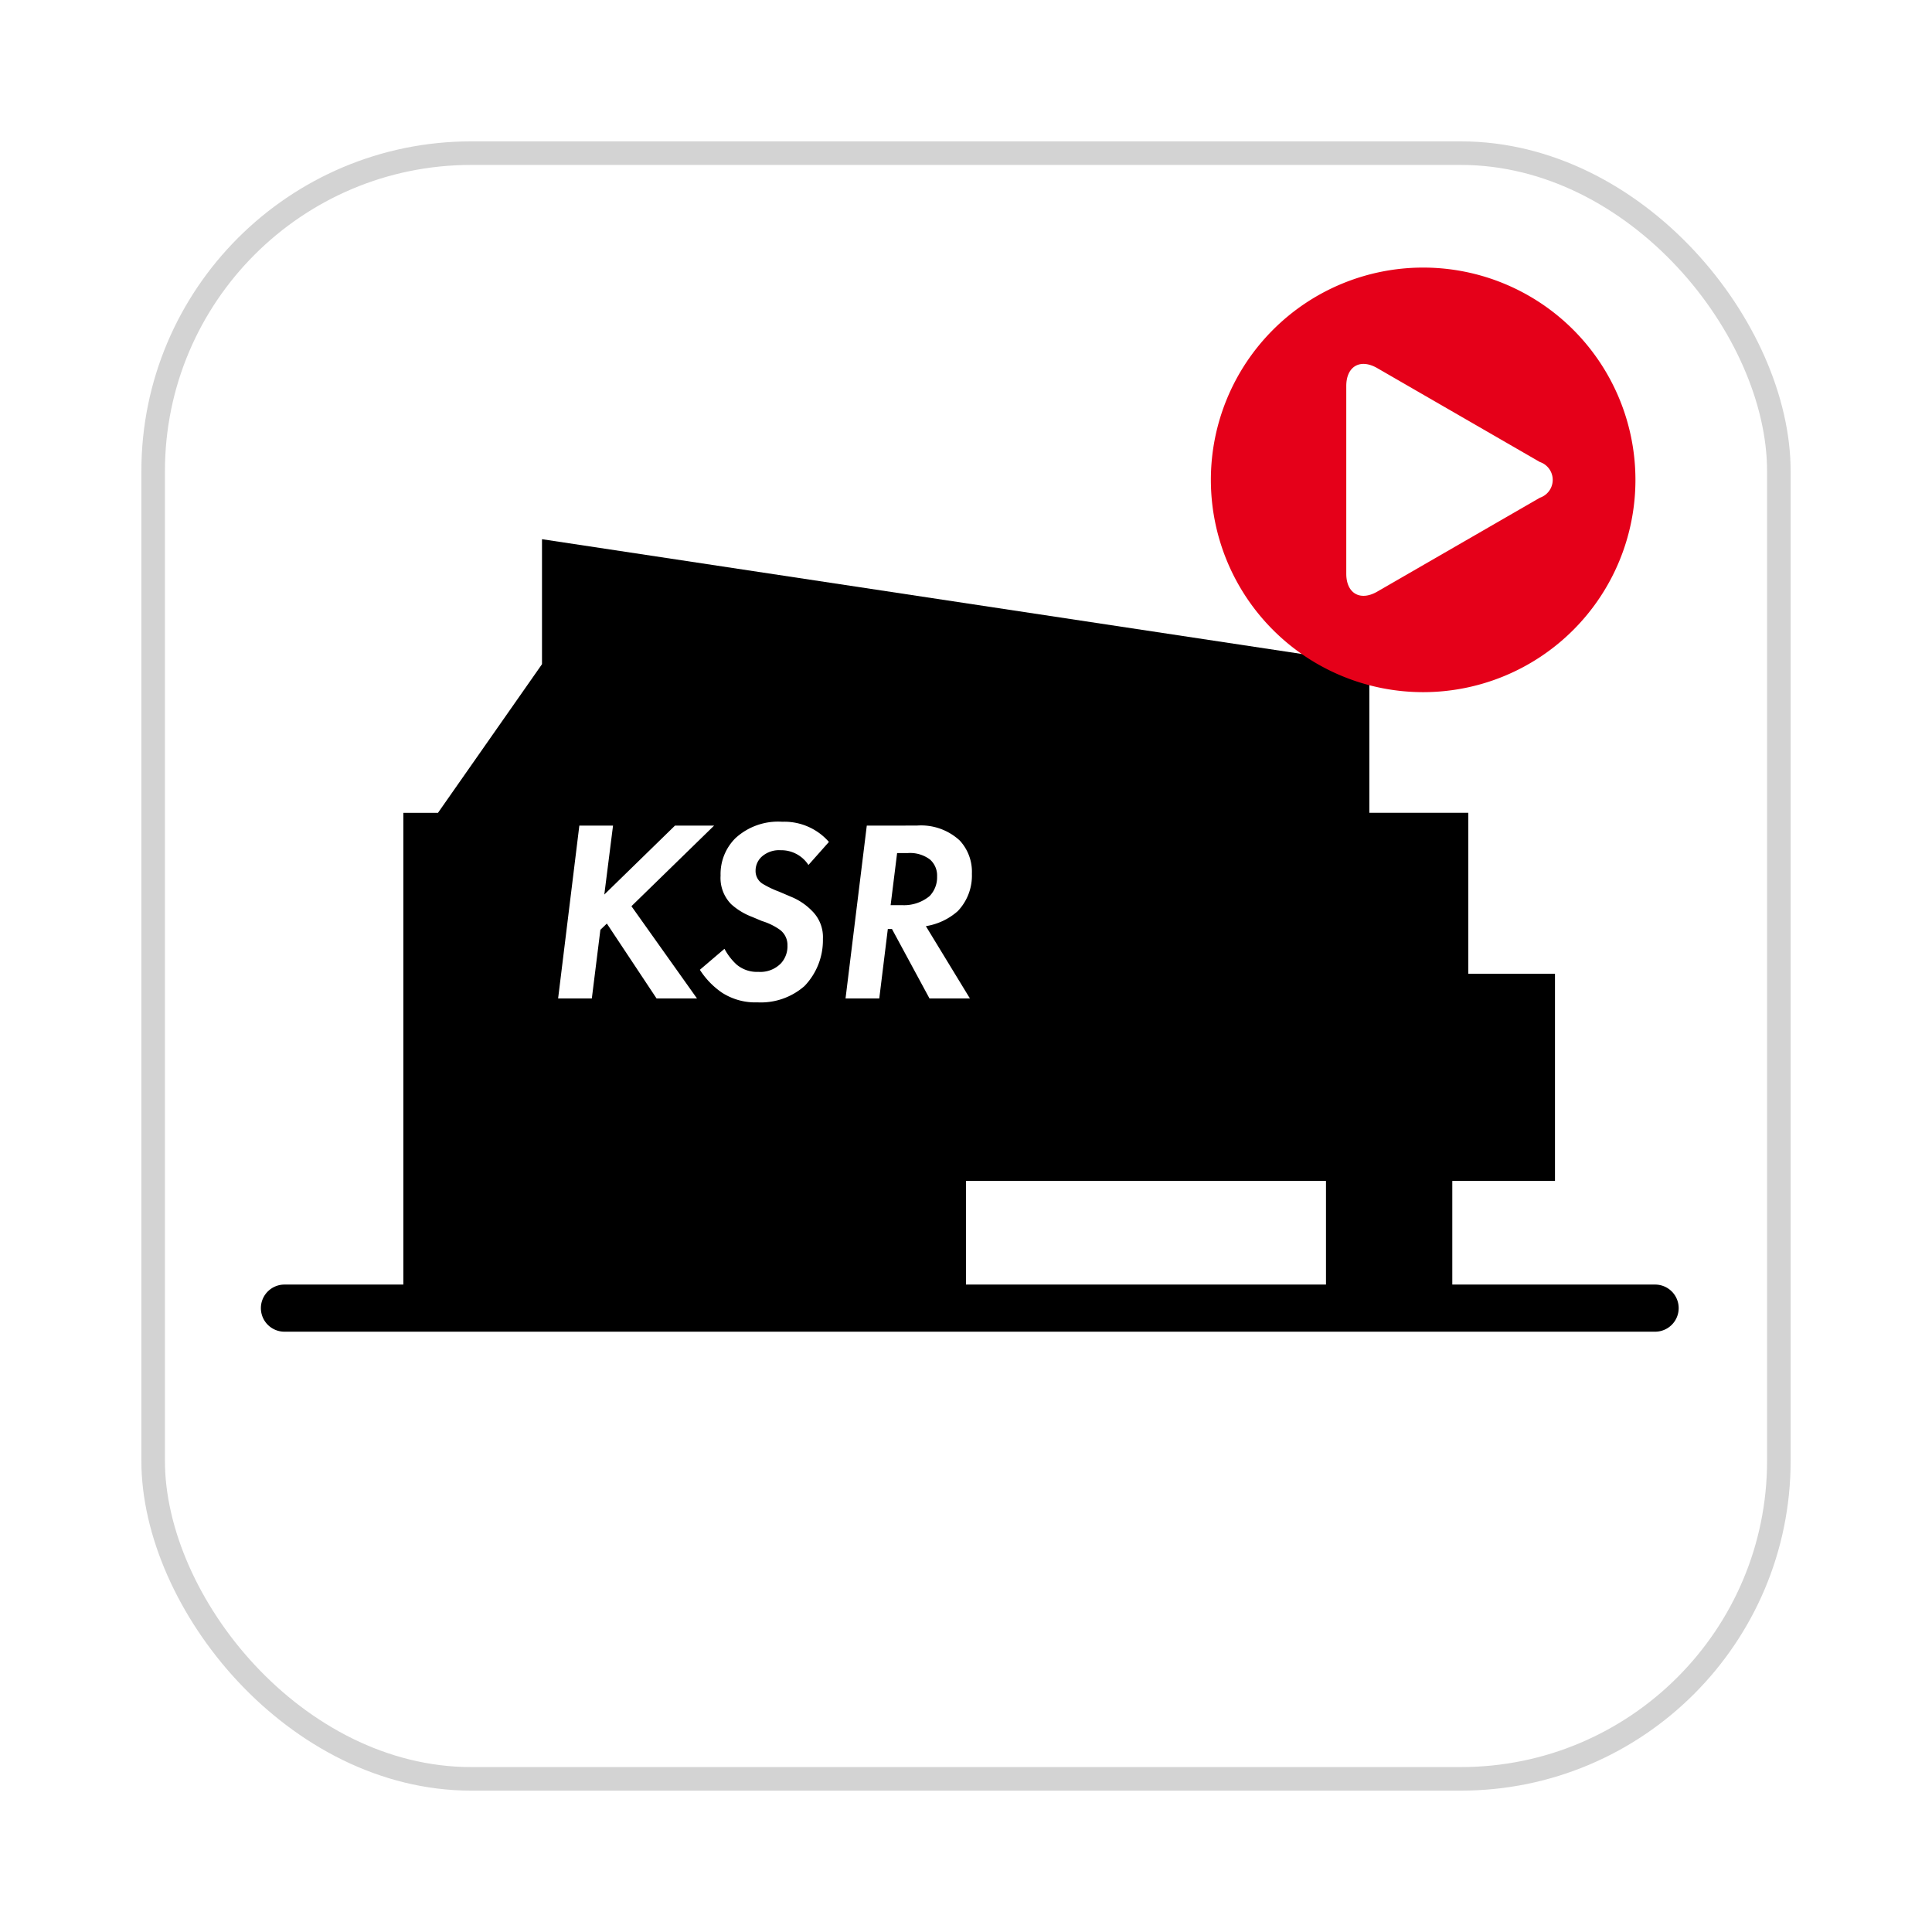
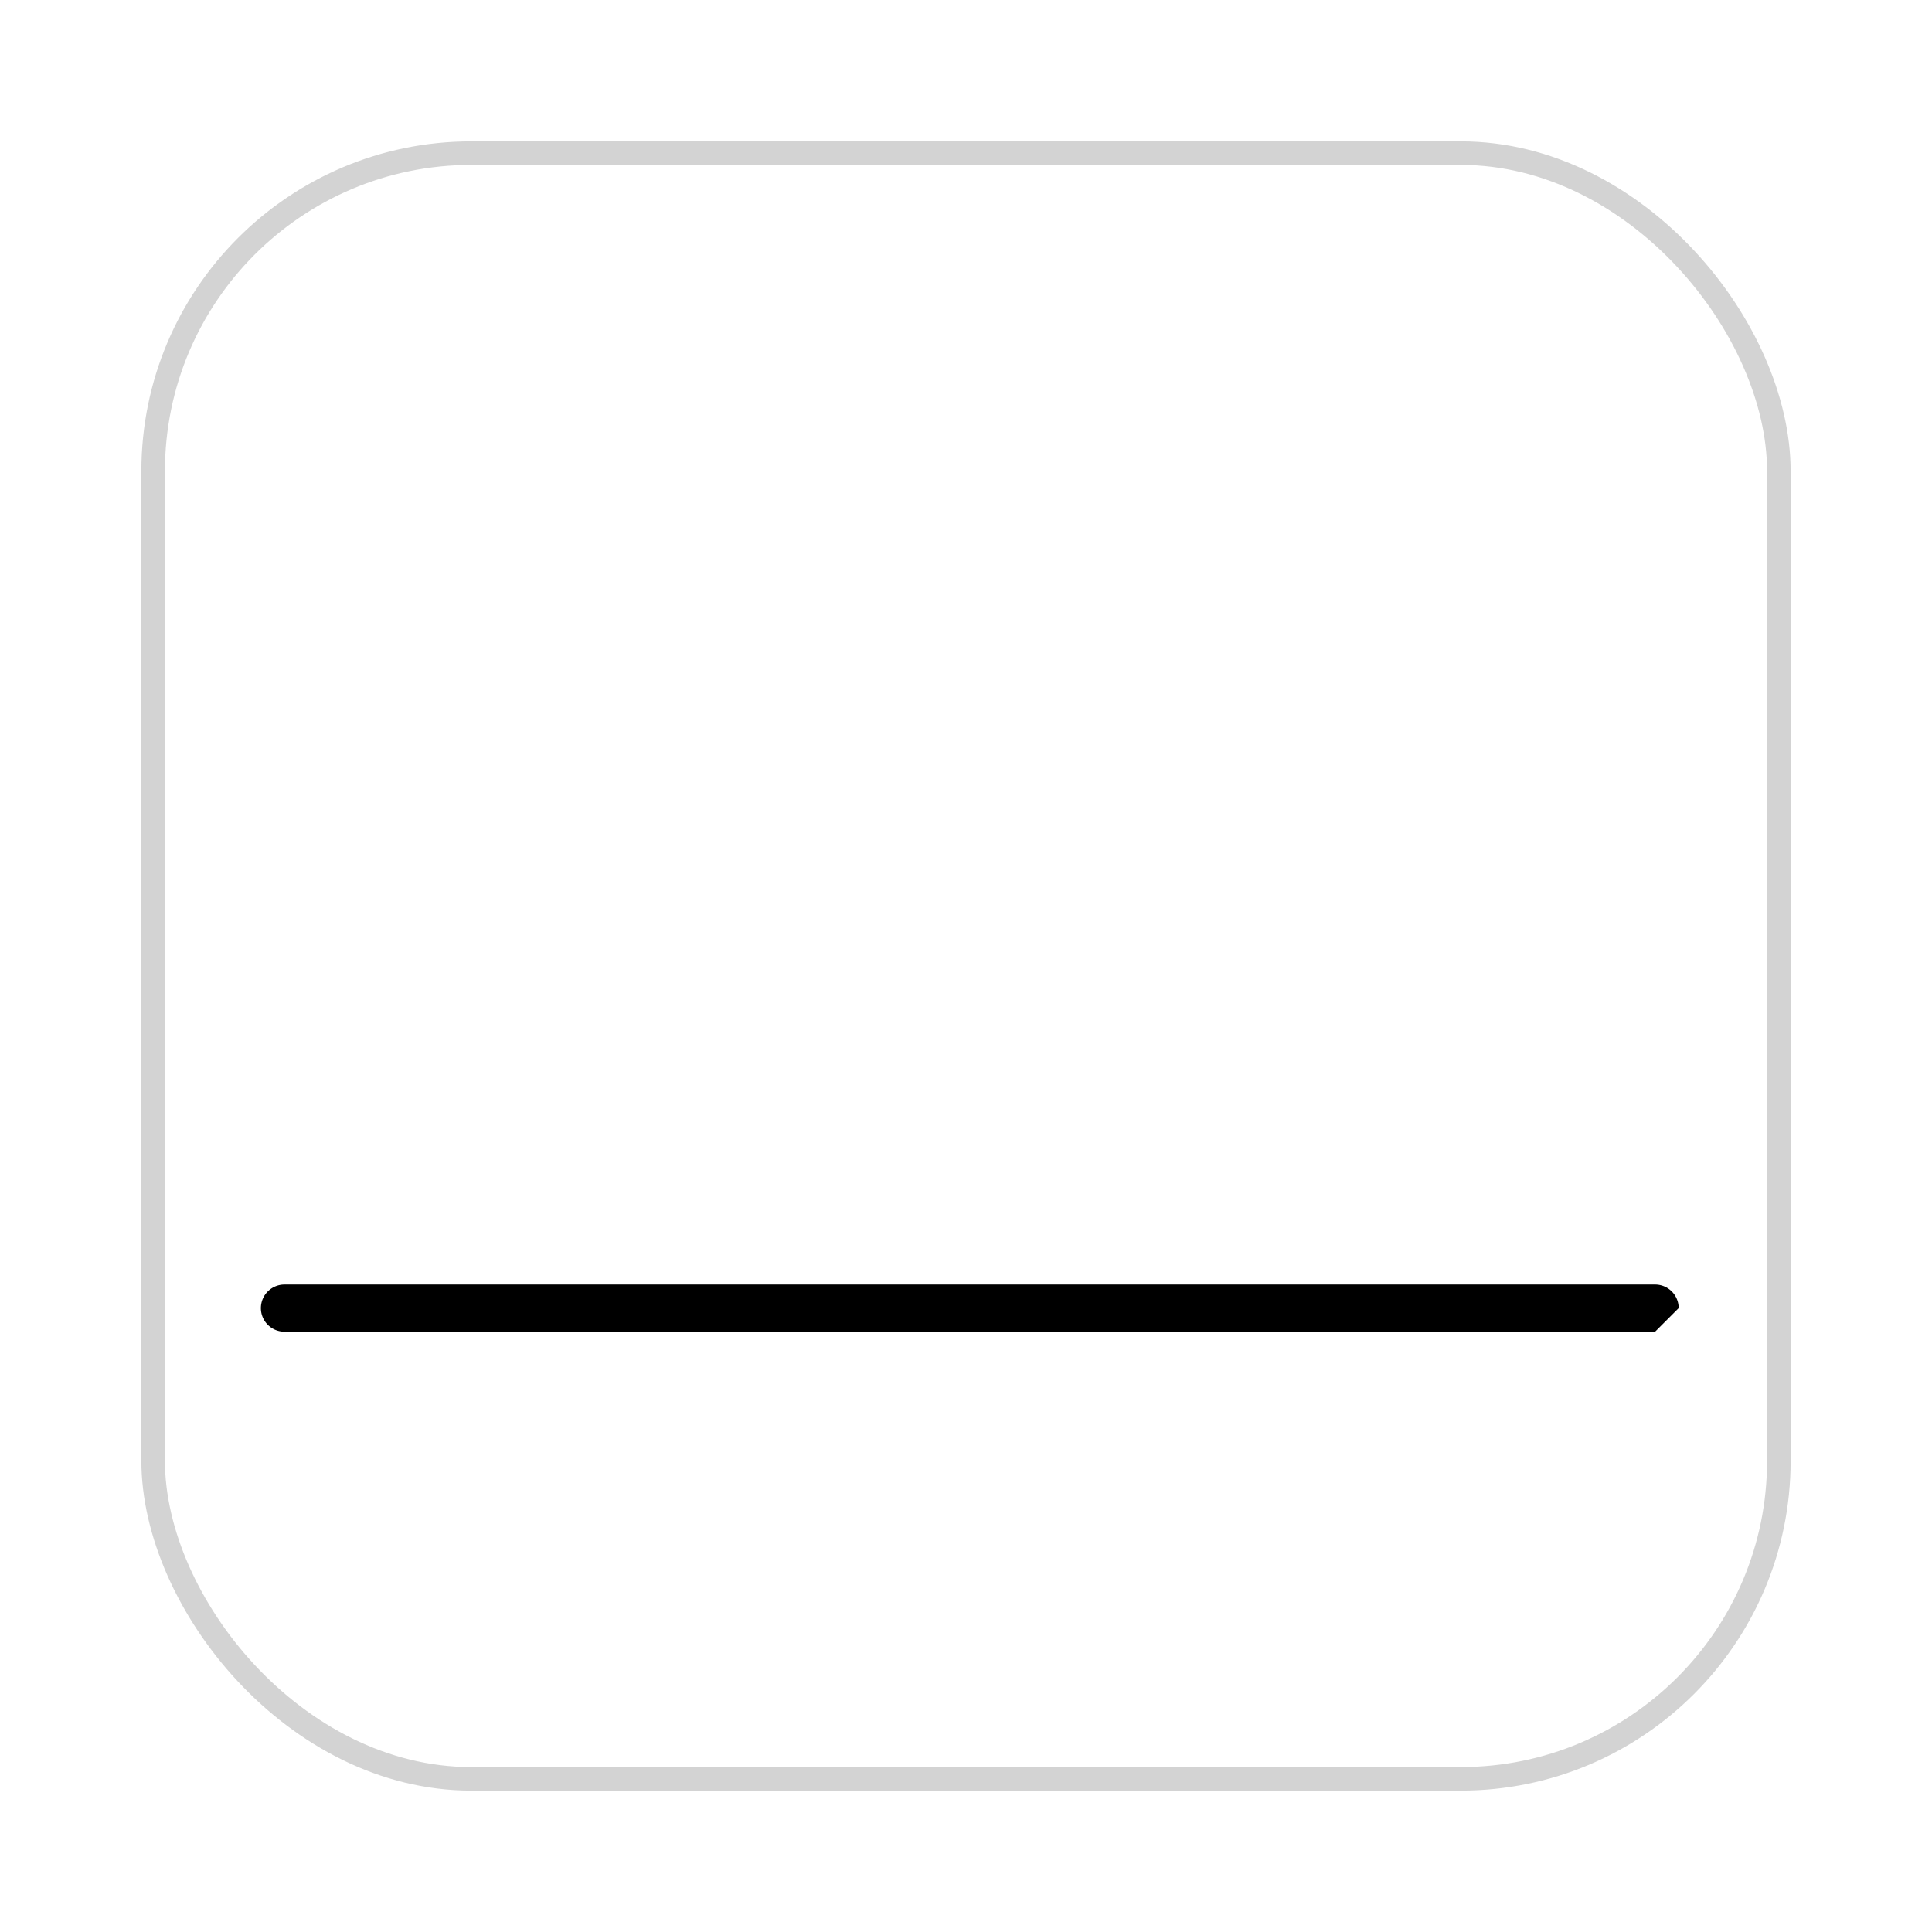
<svg xmlns="http://www.w3.org/2000/svg" width="82" height="82" viewBox="0 0 82 82">
  <defs>
    <filter id="長方形_515" x="0" y="0" width="82" height="82" filterUnits="userSpaceOnUse">
      <feOffset dy="1" input="SourceAlpha" />
      <feGaussianBlur stdDeviation="2" result="blur" />
      <feFlood flood-opacity="0.149" />
      <feComposite operator="in" in2="blur" />
      <feComposite in="SourceGraphic" />
    </filter>
    <clipPath id="clip-path">
-       <rect id="長方形_1748" data-name="長方形 1748" width="18.02" height="18.02" transform="translate(0 0)" fill="#e50019" />
-     </clipPath>
+       </clipPath>
  </defs>
  <g id="グループ_4617" data-name="グループ 4617" transform="translate(7 6)">
    <g transform="matrix(1, 0, 0, 1, -7, -6)" filter="url(#長方形_515)">
      <g id="長方形_515-2" data-name="長方形 515" transform="translate(7 6)" fill="#fff" stroke="#d3d3d3" stroke-width="1">
-         <rect width="68" height="68" rx="13" stroke="none" />
        <rect x="-0.5" y="-0.5" width="69" height="69" rx="13.5" fill="none" />
      </g>
    </g>
-     <path id="合体_4" data-name="合体 4" d="M0,32.636V11.613H1.471L5.885,5.305V0L41,5.305v6.307h4.2v6.833h3.679V32.636Z" transform="translate(10.119 16.885)" />
    <rect id="長方形_1749" data-name="長方形 1749" width="15.279" height="6.993" transform="translate(34 44.122)" fill="#fff" />
-     <rect id="長方形_1750" data-name="長方形 1750" width="6.36" height="6.993" transform="translate(54.64 44.122)" fill="#fff" />
    <g id="グループ_4143" data-name="グループ 4143" transform="translate(44.393 5.357)" clip-path="url(#clip-path)">
      <path id="パス_3764" data-name="パス 3764" d="M9.01,0a9.01,9.01,0,1,0,9.01,9.01A9.011,9.011,0,0,0,9.01,0m4.952,9.77-6.9,3.983c-.723.418-1.315.076-1.315-.759V5.026c0-.835.592-1.177,1.315-.759l6.9,3.984a.8.8,0,0,1,0,1.518" transform="translate(0 0)" fill="#e50019" />
    </g>
-     <path id="パス_3765" data-name="パス 3765" d="M-6.1-7.337H-7.53L-8.431,0H-7l.363-2.915.275-.264L-4.252,0h1.716L-5.319-3.916-1.81-7.337H-3.47l-3,2.926Zm9.163.693A2.514,2.514,0,0,0,1.083-7.5a2.672,2.672,0,0,0-1.991.7,2.144,2.144,0,0,0-.627,1.584A1.586,1.586,0,0,0-1.084-4a2.8,2.8,0,0,0,.891.539l.418.176a2.621,2.621,0,0,1,.748.363.8.8,0,0,1,.33.671,1.068,1.068,0,0,1-.275.759,1.219,1.219,0,0,1-.957.363,1.343,1.343,0,0,1-.924-.308,2.494,2.494,0,0,1-.517-.671l-1.045.891a3.4,3.4,0,0,0,.935.968A2.605,2.605,0,0,0,.027.165a2.807,2.807,0,0,0,2-.693,2.806,2.806,0,0,0,.781-2,1.557,1.557,0,0,0-.451-1.177,2.625,2.625,0,0,0-.913-.616L.951-4.532a4.174,4.174,0,0,1-.693-.33.635.635,0,0,1-.308-.561.8.8,0,0,1,.286-.616,1.108,1.108,0,0,1,.781-.253,1.375,1.375,0,0,1,1.177.627ZM4.67-7.337,3.768,0H5.2l.363-2.948h.176L7.332,0H9.048L7.178-3.069a2.674,2.674,0,0,0,1.353-.638,2.178,2.178,0,0,0,.6-1.584A1.953,1.953,0,0,0,8.619-6.7a2.415,2.415,0,0,0-1.826-.638ZM5.957-6.171h.451a1.4,1.4,0,0,1,.946.275.905.905,0,0,1,.3.715,1.145,1.145,0,0,1-.319.836,1.7,1.7,0,0,1-1.144.385H5.682Z" transform="translate(25.119 36.378)" fill="#fff" />
-     <path id="パス_3766" data-name="パス 3766" d="M-11600.736,5169.917h-58.175a1,1,0,0,1-1-1,1,1,0,0,1,1-1h58.175a1,1,0,0,1,1,1A1,1,0,0,1-11600.736,5169.917Z" transform="translate(11663.984 -5119.396)" />
+     <path id="パス_3766" data-name="パス 3766" d="M-11600.736,5169.917h-58.175a1,1,0,0,1-1-1,1,1,0,0,1,1-1h58.175a1,1,0,0,1,1,1Z" transform="translate(11663.984 -5119.396)" />
  </g>
</svg>